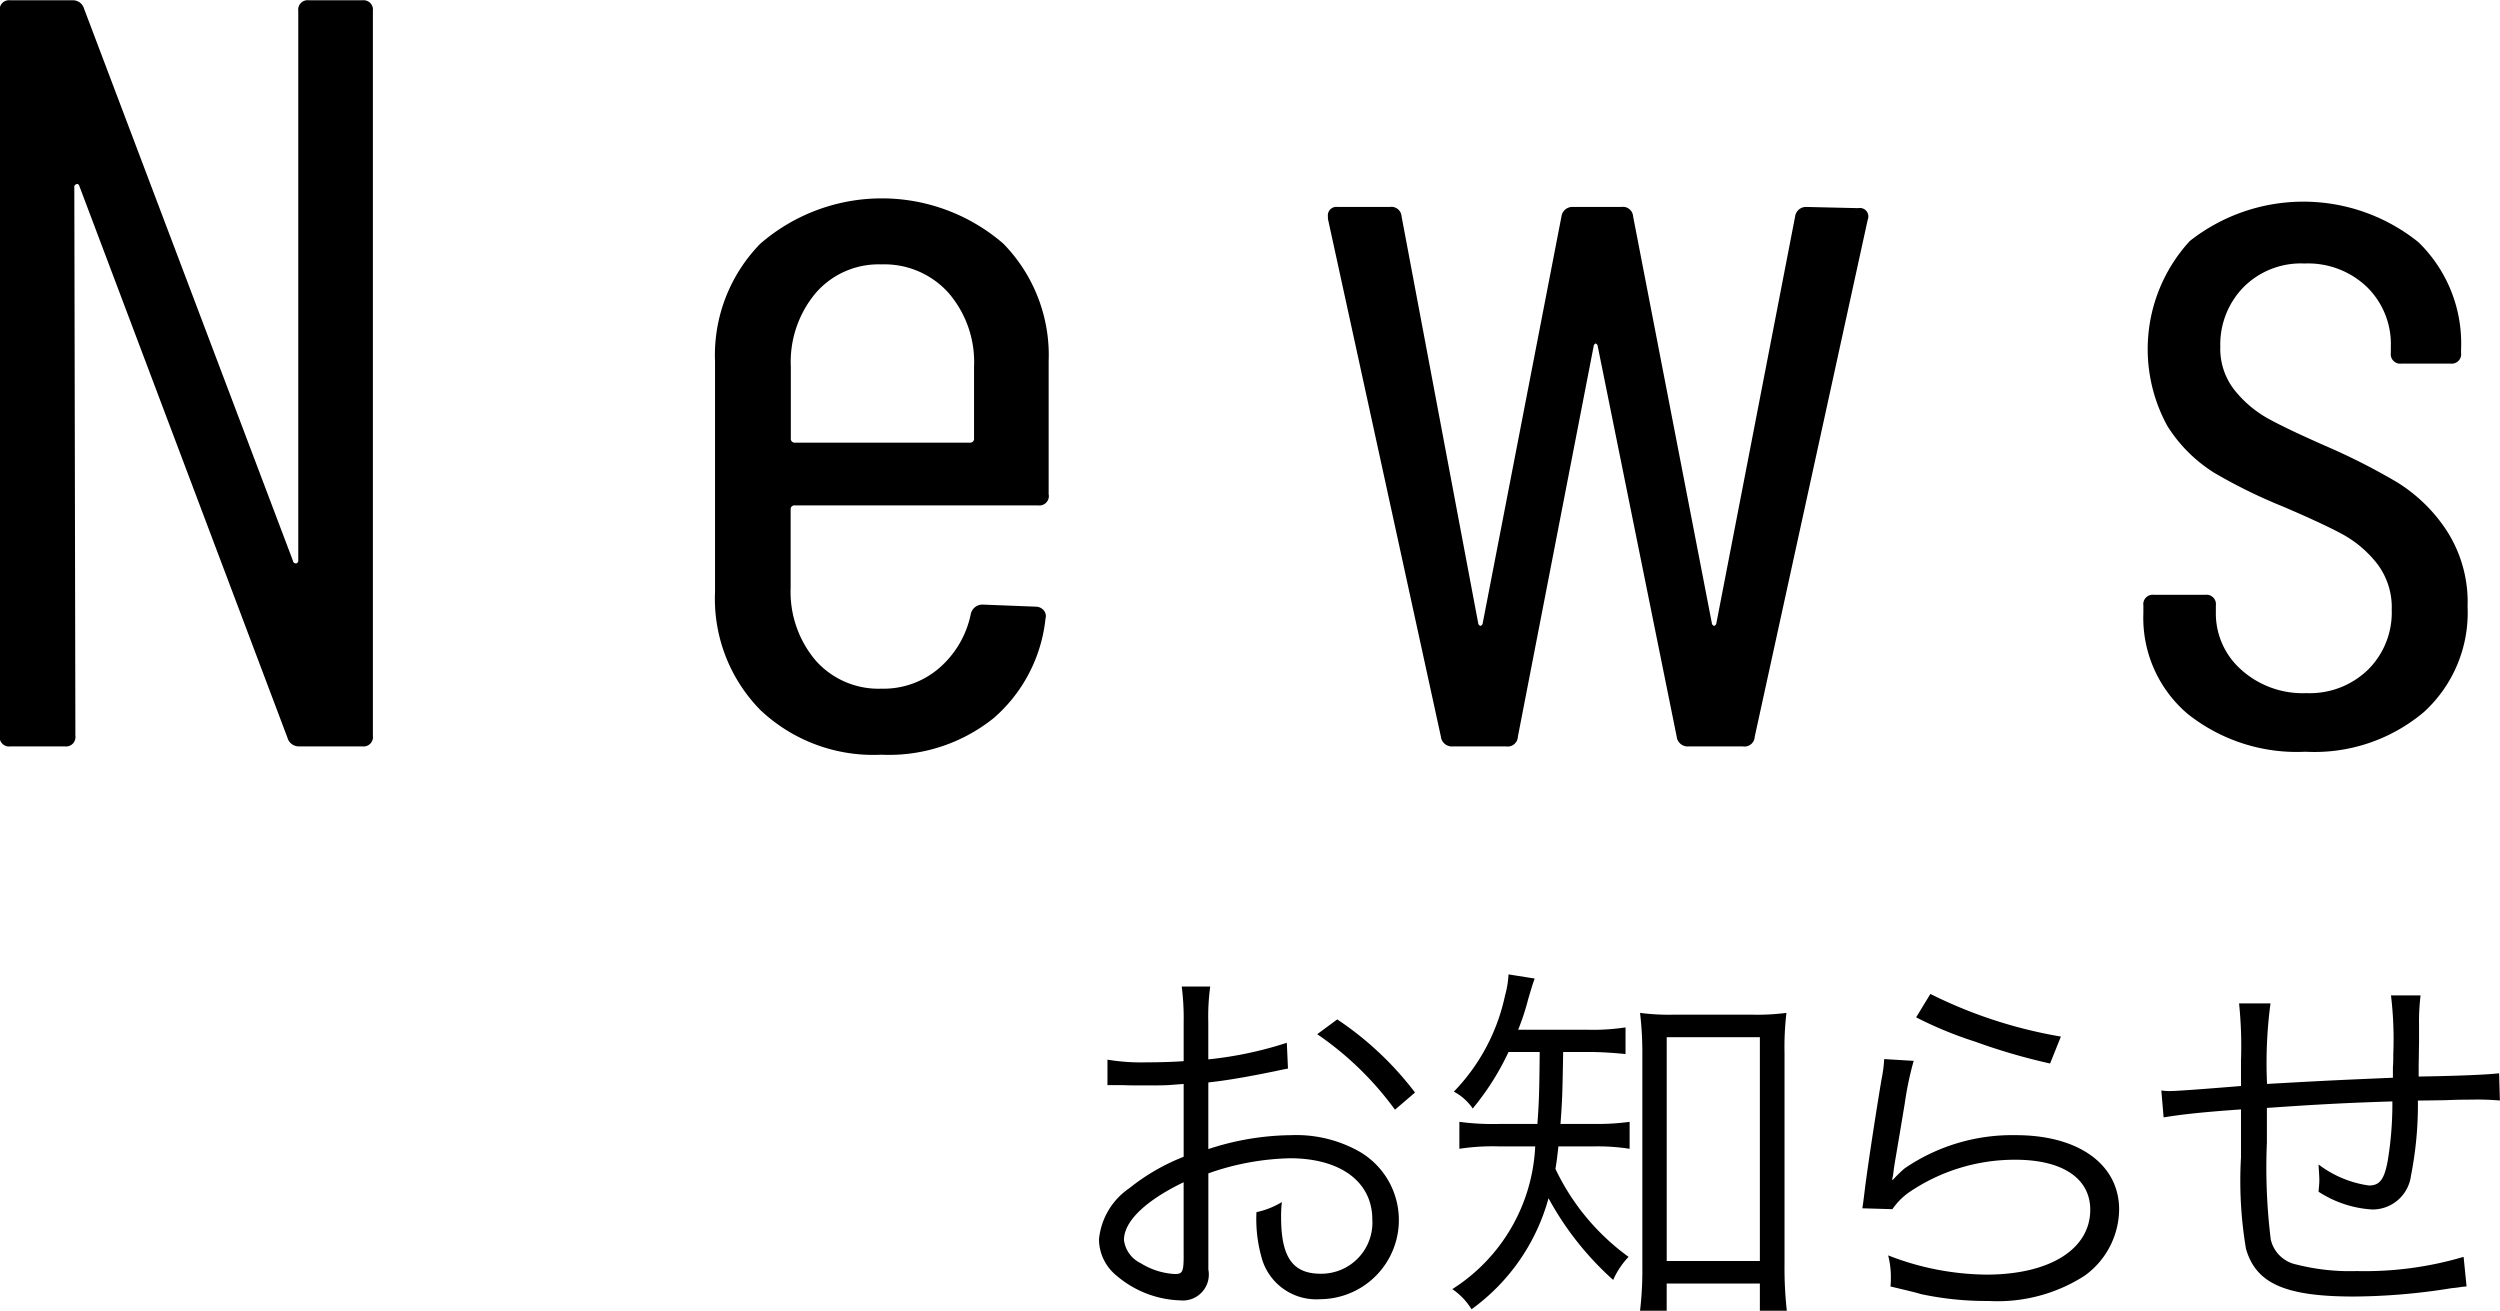
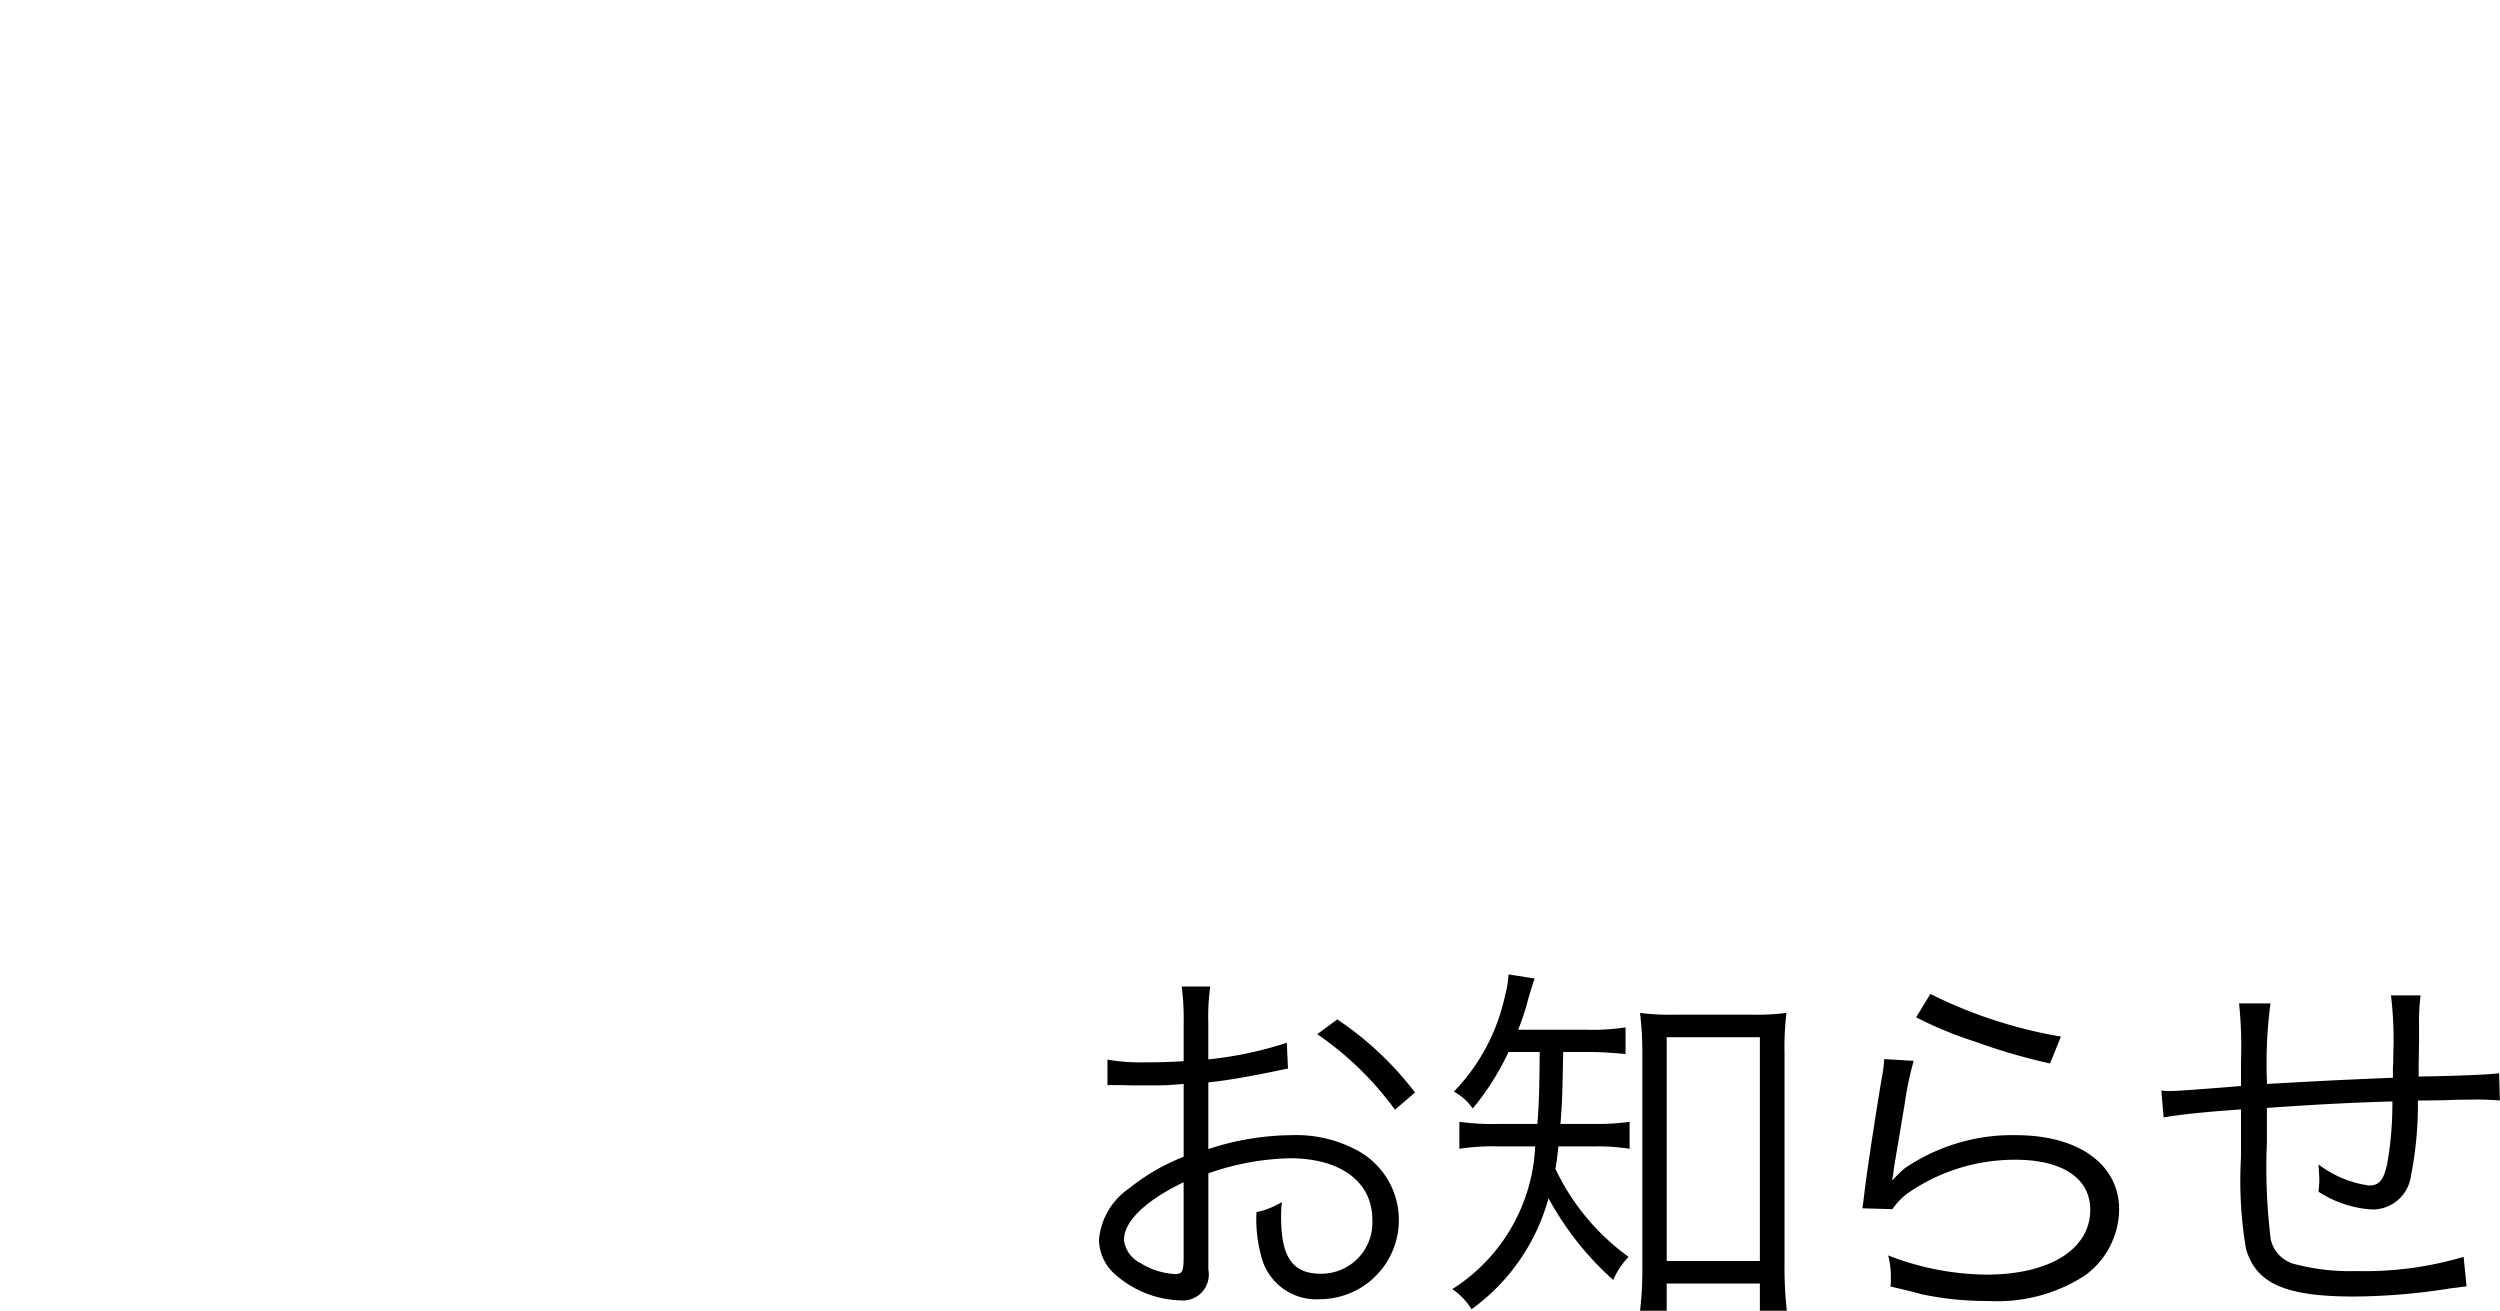
<svg xmlns="http://www.w3.org/2000/svg" id="見出し" width="84.437" height="44.28" viewBox="0 0 84.437 44.28">
  <defs>
    <style>
      .cls-1 {
        fill-rule: evenodd;
      }
    </style>
  </defs>
-   <path id="News" class="cls-1" d="M159.512,1202.59v18.54a0.1,0.1,0,0,1-.072.12,0.1,0.1,0,0,1-.108-0.09l-7.056-18.65a0.391,0.391,0,0,0-.4-0.28h-2.088a0.318,0.318,0,0,0-.36.36v24.48a0.318,0.318,0,0,0,.36.36h1.836a0.319,0.319,0,0,0,.36-0.36l-0.036-18.51a0.1,0.1,0,0,1,.072-0.12q0.072-.03.108,0.09l7.02,18.61a0.4,0.4,0,0,0,.4.29h2.124a0.319,0.319,0,0,0,.36-0.36v-24.48a0.319,0.319,0,0,0-.36-0.36h-1.8a0.318,0.318,0,0,0-.36.36h0Zm25.344,16.34v-4.5a5.389,5.389,0,0,0-1.53-3.98,6.269,6.269,0,0,0-8.208,0,5.385,5.385,0,0,0-1.53,3.98v7.78a5.362,5.362,0,0,0,1.53,3.99,5.548,5.548,0,0,0,4.086,1.51,5.643,5.643,0,0,0,3.8-1.24,5.161,5.161,0,0,0,1.746-3.36,0.3,0.3,0,0,0-.072-0.29,0.357,0.357,0,0,0-.252-0.11l-1.8-.07a0.4,0.4,0,0,0-.4.32,3.286,3.286,0,0,1-1.062,1.82,2.882,2.882,0,0,1-1.962.7,2.832,2.832,0,0,1-2.214-.95,3.592,3.592,0,0,1-.846-2.47v-2.63a0.127,0.127,0,0,1,.144-0.14H184.5a0.319,0.319,0,0,0,.36-0.36h0Zm-5.652-7.78a2.906,2.906,0,0,1,2.268.96,3.572,3.572,0,0,1,.864,2.5v2.41a0.13,0.13,0,0,1-.144.15h-5.9a0.13,0.13,0,0,1-.144-0.15v-2.41a3.619,3.619,0,0,1,.846-2.5,2.807,2.807,0,0,1,2.214-.96h0Zm19.3,16.28h1.8a0.346,0.346,0,0,0,.4-0.33l2.556-13.17a0.121,0.121,0,0,1,.072-0.11,0.125,0.125,0,0,1,.072.11l2.664,13.17a0.372,0.372,0,0,0,.4.33h1.836a0.346,0.346,0,0,0,.4-0.33l3.816-17.46a0.287,0.287,0,0,0-.324-0.39l-1.728-.04a0.372,0.372,0,0,0-.4.32l-2.664,13.76a0.12,0.12,0,0,1-.072.07,0.116,0.116,0,0,1-.072-0.07l-2.664-13.76a0.345,0.345,0,0,0-.4-0.32h-1.62a0.372,0.372,0,0,0-.4.32l-2.664,13.76a0.12,0.12,0,0,1-.072.07,0.116,0.116,0,0,1-.072-0.07l-2.592-13.76a0.345,0.345,0,0,0-.4-0.32h-1.764a0.286,0.286,0,0,0-.324.32v0.08l3.816,17.49a0.372,0.372,0,0,0,.4.33h0Zm28.8,0.18a5.736,5.736,0,0,0,4-1.34,4.542,4.542,0,0,0,1.476-3.56,4.443,4.443,0,0,0-.72-2.59,5.4,5.4,0,0,0-1.674-1.62,21.805,21.805,0,0,0-2.43-1.23c-0.816-.36-1.452-0.66-1.908-0.91a3.851,3.851,0,0,1-1.152-.98,2.26,2.26,0,0,1-.468-1.45,2.773,2.773,0,0,1,.774-2,2.729,2.729,0,0,1,2.07-.81,2.875,2.875,0,0,1,2.106.79,2.7,2.7,0,0,1,.81,2.02v0.21a0.318,0.318,0,0,0,.36.36H232.2a0.318,0.318,0,0,0,.36-0.36v-0.11a4.767,4.767,0,0,0-1.44-3.63,6.2,6.2,0,0,0-7.722-.04,5.4,5.4,0,0,0-.756,6.25,4.993,4.993,0,0,0,1.584,1.58,17.756,17.756,0,0,0,2.322,1.14q1.332,0.57,2,.93a3.817,3.817,0,0,1,1.17.99,2.427,2.427,0,0,1,.5,1.57,2.714,2.714,0,0,1-.792,2.01,2.82,2.82,0,0,1-2.088.8,3.1,3.1,0,0,1-2.214-.8,2.536,2.536,0,0,1-.846-1.94v-0.22a0.318,0.318,0,0,0-.36-0.36h-1.728a0.318,0.318,0,0,0-.36.36v0.26a4.254,4.254,0,0,0,1.494,3.4,5.922,5.922,0,0,0,3.978,1.28h0Z" transform="translate(-149.438 -1202.22)" />
  <path id="お知らせ" class="cls-1" d="M192.9,1237.44a12.73,12.73,0,0,1-2.652.56v-1.25a7.479,7.479,0,0,1,.065-1.21h-0.962a8.71,8.71,0,0,1,.065,1.24v1.28c-0.39.03-.9,0.04-1.248,0.04a6.94,6.94,0,0,1-1.326-.09v0.86h0.533c0.143,0.01.494,0.01,0.689,0.01,0.377,0,.6,0,0.832-0.01l0.52-.04v2.46a7.011,7.011,0,0,0-1.833,1.06,2.361,2.361,0,0,0-1.027,1.73,1.593,1.593,0,0,0,.6,1.23,3.472,3.472,0,0,0,2.145.83,0.877,0.877,0,0,0,.949-1.04v-3.25a8.813,8.813,0,0,1,2.756-.51c1.7,0,2.782.79,2.782,2.07a1.726,1.726,0,0,1-1.742,1.83c-0.949,0-1.339-.56-1.339-1.91a3.918,3.918,0,0,1,.026-0.51,2.77,2.77,0,0,1-.858.34,4.754,4.754,0,0,0,.156,1.47,1.914,1.914,0,0,0,2,1.47,2.673,2.673,0,0,0,1.313-4.99,4.345,4.345,0,0,0-2.3-.55,9.157,9.157,0,0,0-2.795.47v-2.25c0.611-.07,1.235-0.17,2.3-0.39,0.182-.04.234-0.05,0.39-0.08Zm-3.484,7.18c0,0.56-.039.63-0.3,0.63a2.425,2.425,0,0,1-1.157-.37,1,1,0,0,1-.559-0.78c0-.63.728-1.33,2.015-1.95v2.47Zm7.814-5.5a10.87,10.87,0,0,0-2.627-2.47l-0.676.5a10.709,10.709,0,0,1,2.626,2.55Zm4.211-1.37c-0.013,1.45-.026,1.72-0.078,2.43h-1.235a8.6,8.6,0,0,1-1.4-.07v0.91a7.509,7.509,0,0,1,1.378-.08h1.183a6.034,6.034,0,0,1-2.8,4.82,2.212,2.212,0,0,1,.65.68,6.855,6.855,0,0,0,2.6-3.75,10.291,10.291,0,0,0,2.184,2.76,2.691,2.691,0,0,1,.52-0.78,7.782,7.782,0,0,1-2.47-2.97c0.052-.31.065-0.46,0.1-0.76h1.17a7.058,7.058,0,0,1,1.235.08v-0.91a8.04,8.04,0,0,1-1.235.07h-1.1c0.065-.87.065-1.02,0.091-2.43h0.832c0.442,0,.871.03,1.274,0.07v-0.9a7.361,7.361,0,0,1-1.274.08h-2.353a7.936,7.936,0,0,0,.338-1.03c0.117-.39.143-0.49,0.221-0.7l-0.884-.14a3.2,3.2,0,0,1-.117.71,6.648,6.648,0,0,1-1.729,3.25,1.777,1.777,0,0,1,.637.57,8.873,8.873,0,0,0,1.209-1.91h1.053Zm4.29,7.82h3.146v0.92h0.911a12.862,12.862,0,0,1-.078-1.57v-7.13a9.766,9.766,0,0,1,.065-1.36,7.645,7.645,0,0,1-1.171.06H206a7.531,7.531,0,0,1-1.17-.06,11.3,11.3,0,0,1,.078,1.36v7.22a11.619,11.619,0,0,1-.078,1.48h0.9v-0.92Zm0-8.32h3.146v7.56h-3.146v-7.56Zm8.424-.67a13.009,13.009,0,0,0,1.989.82,20.636,20.636,0,0,0,2.535.74l0.365-.91a15.7,15.7,0,0,1-4.408-1.44Zm-1.079,1.41a4.579,4.579,0,0,1-.091.69c-0.182,1.09-.416,2.6-0.546,3.58-0.052.42-.065,0.54-0.1,0.77l1.014,0.03a2.309,2.309,0,0,1,.52-0.54,6.334,6.334,0,0,1,3.64-1.13c1.587,0,2.523.63,2.523,1.69,0,1.33-1.366,2.19-3.511,2.19a9.3,9.3,0,0,1-3.315-.65,2.926,2.926,0,0,1,.091.8,2.137,2.137,0,0,1-.013.25c0.793,0.19.793,0.19,1.04,0.26a10.545,10.545,0,0,0,2.275.23,5.434,5.434,0,0,0,3.238-.85,2.788,2.788,0,0,0,1.17-2.24c0-1.52-1.365-2.51-3.485-2.51a6.428,6.428,0,0,0-3.757,1.12,4.165,4.165,0,0,0-.4.39l-0.026-.01a1.719,1.719,0,0,0,.052-0.3c0.039-.3.065-0.39,0.377-2.28a10.954,10.954,0,0,1,.3-1.43Zm11.986-1.88a13.958,13.958,0,0,1,.065,1.94v0.85c-1.365.11-2.171,0.17-2.405,0.17a1.81,1.81,0,0,1-.286-0.02l0.078,0.91c0.6-.1,1.326-0.18,2.613-0.27v1.62a13.828,13.828,0,0,0,.169,3.09c0.338,1.17,1.326,1.61,3.64,1.61a21.146,21.146,0,0,0,3.29-.28c0.312-.03.338-0.05,0.52-0.06l-0.1-1a11.761,11.761,0,0,1-3.615.48,7.345,7.345,0,0,1-2.028-.22,1.117,1.117,0,0,1-.871-0.85,19.789,19.789,0,0,1-.13-3.27v-1.17c1.729-.12,2.665-0.17,4.238-0.22a11.784,11.784,0,0,1-.156,2c-0.117.64-.273,0.84-0.637,0.84a3.648,3.648,0,0,1-1.7-.71c0.013,0.26.026,0.39,0.026,0.53s-0.013.2-.026,0.39a3.725,3.725,0,0,0,1.807.6,1.307,1.307,0,0,0,1.314-1.14,12.379,12.379,0,0,0,.234-2.54c0.416,0,.7-0.01.91-0.01,0.429-.02.767-0.02,0.884-0.02a8.626,8.626,0,0,1,.975.03l-0.026-.92c-0.429.05-1.443,0.09-2.717,0.11v-0.35l0.013-.84v-0.55a7.073,7.073,0,0,1,.052-1h-1a12.44,12.44,0,0,1,.078,1.98c0,0.15,0,.3-0.013.44v0.36c-1.625.07-2.145,0.09-4.251,0.21a15.156,15.156,0,0,1,.117-2.72h-1.053Z" transform="translate(-149.438 -1202.22)" />
</svg>